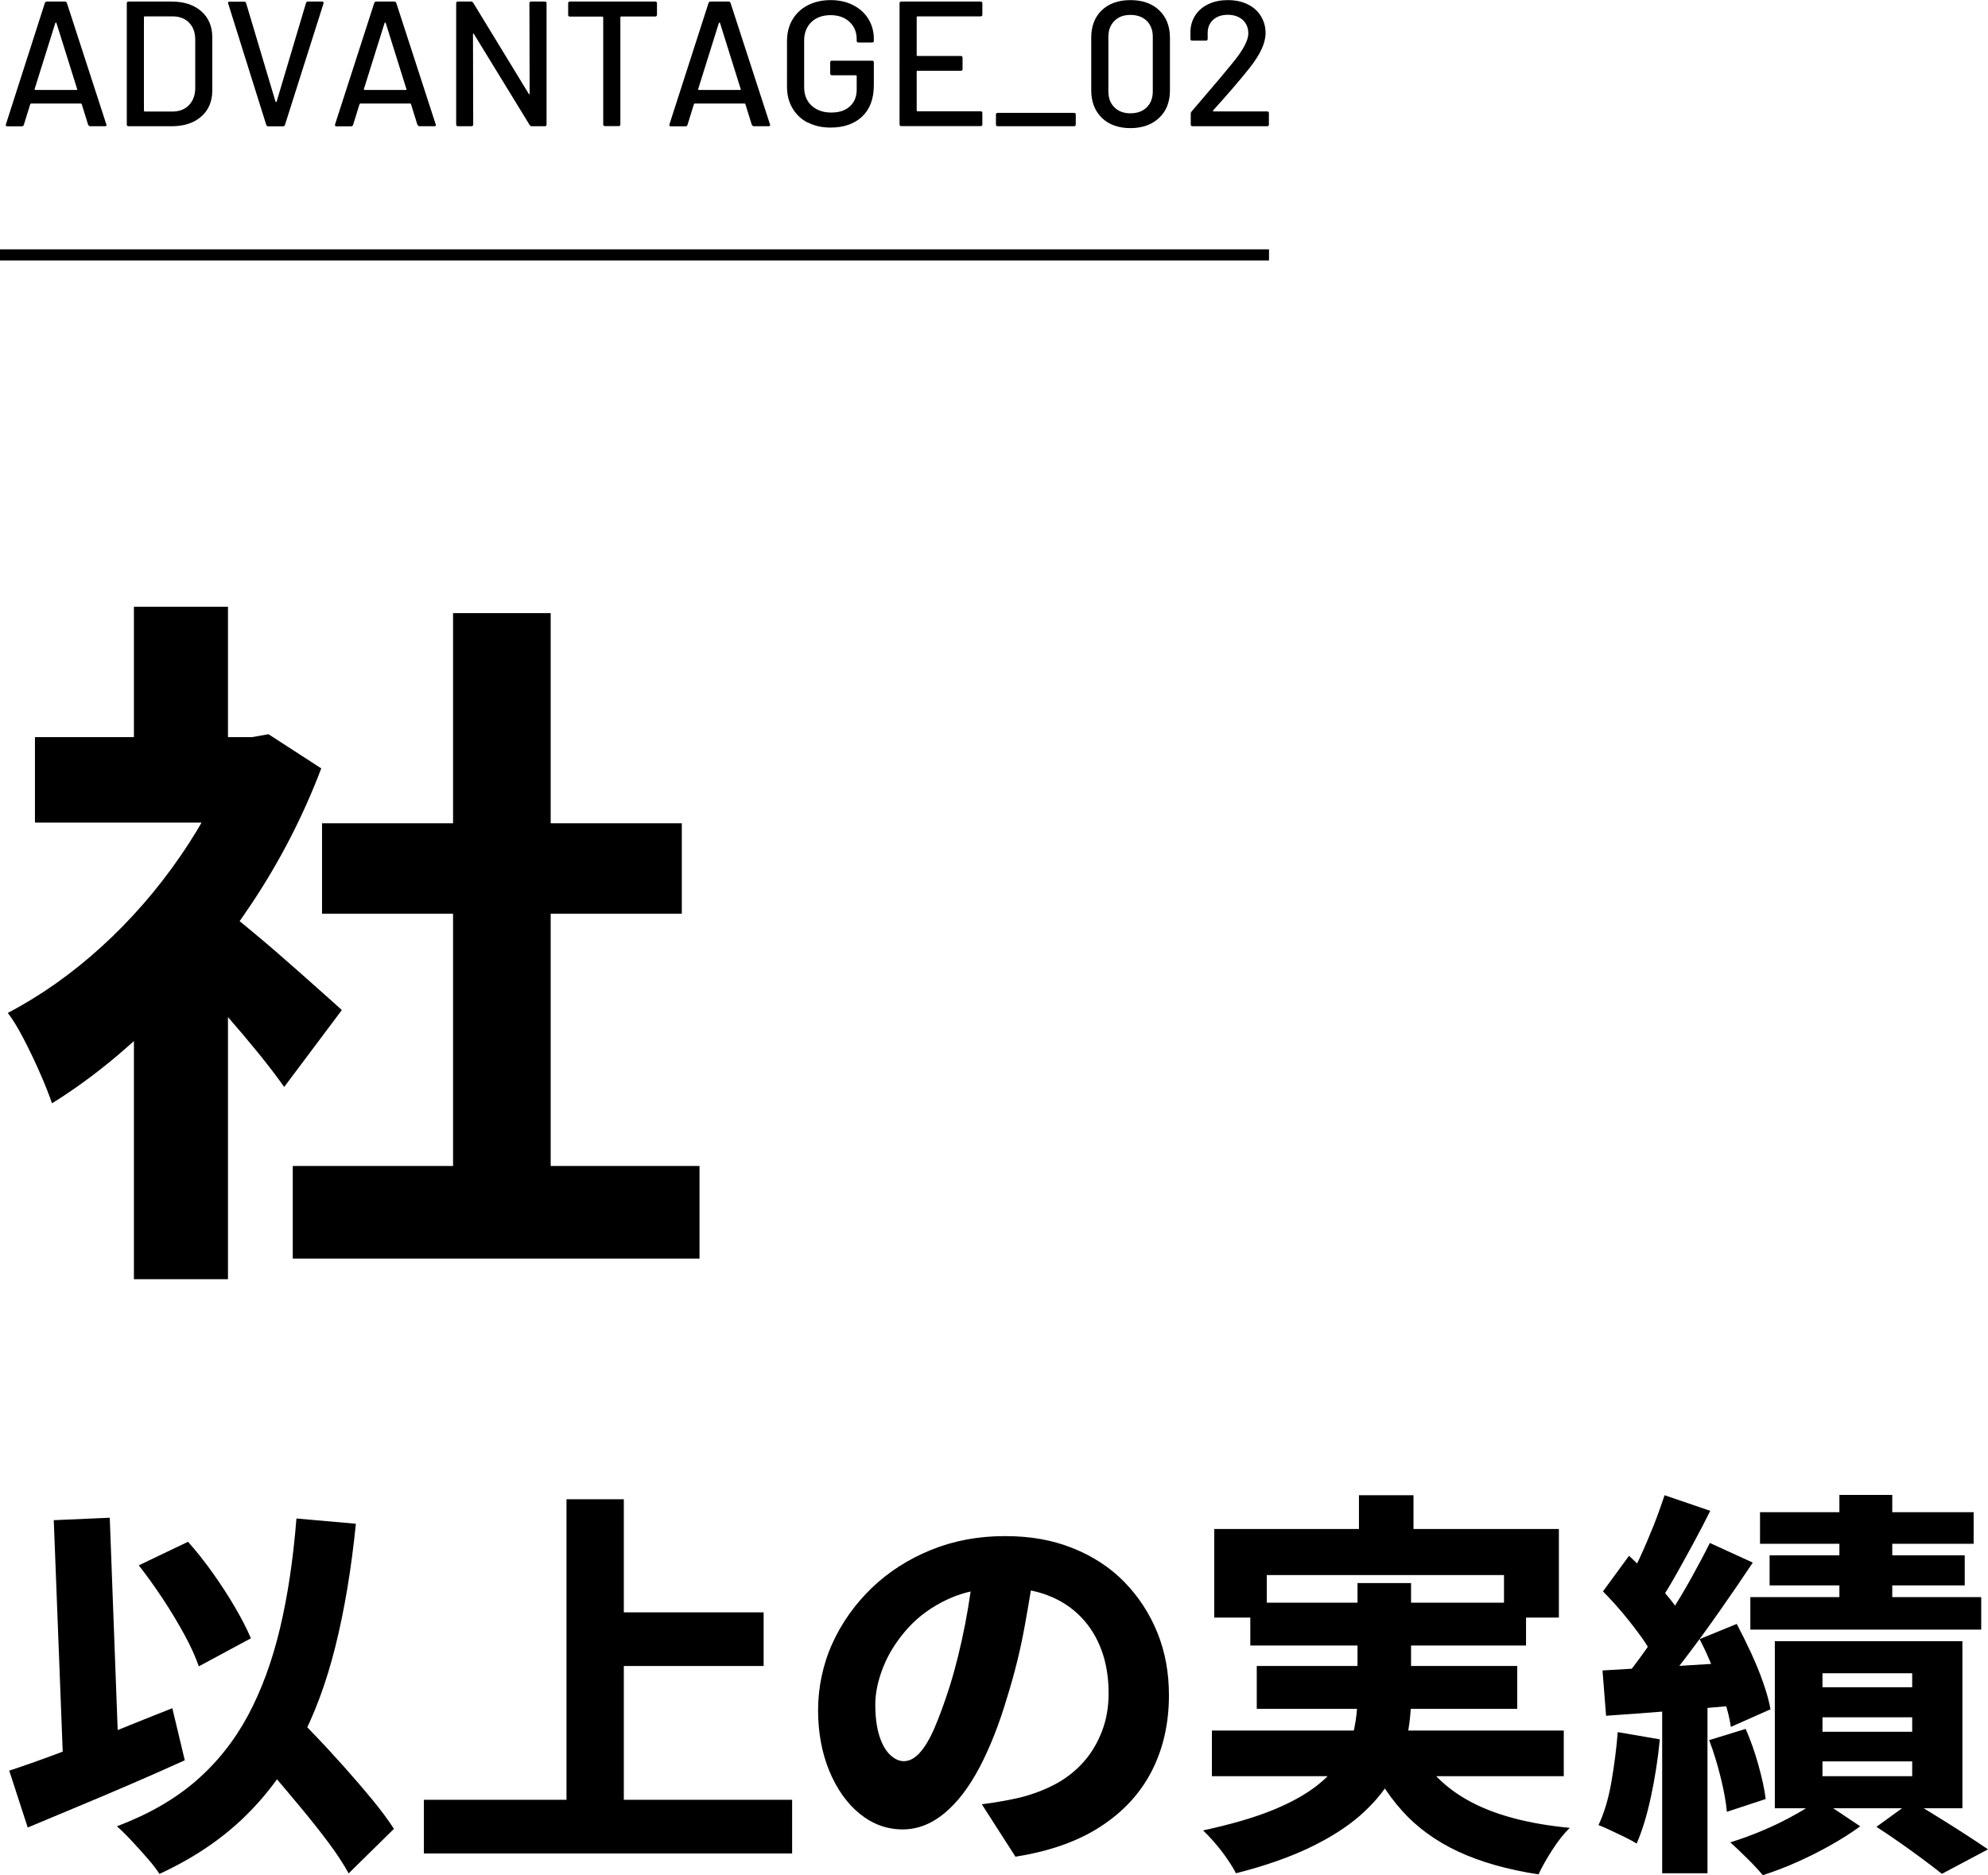
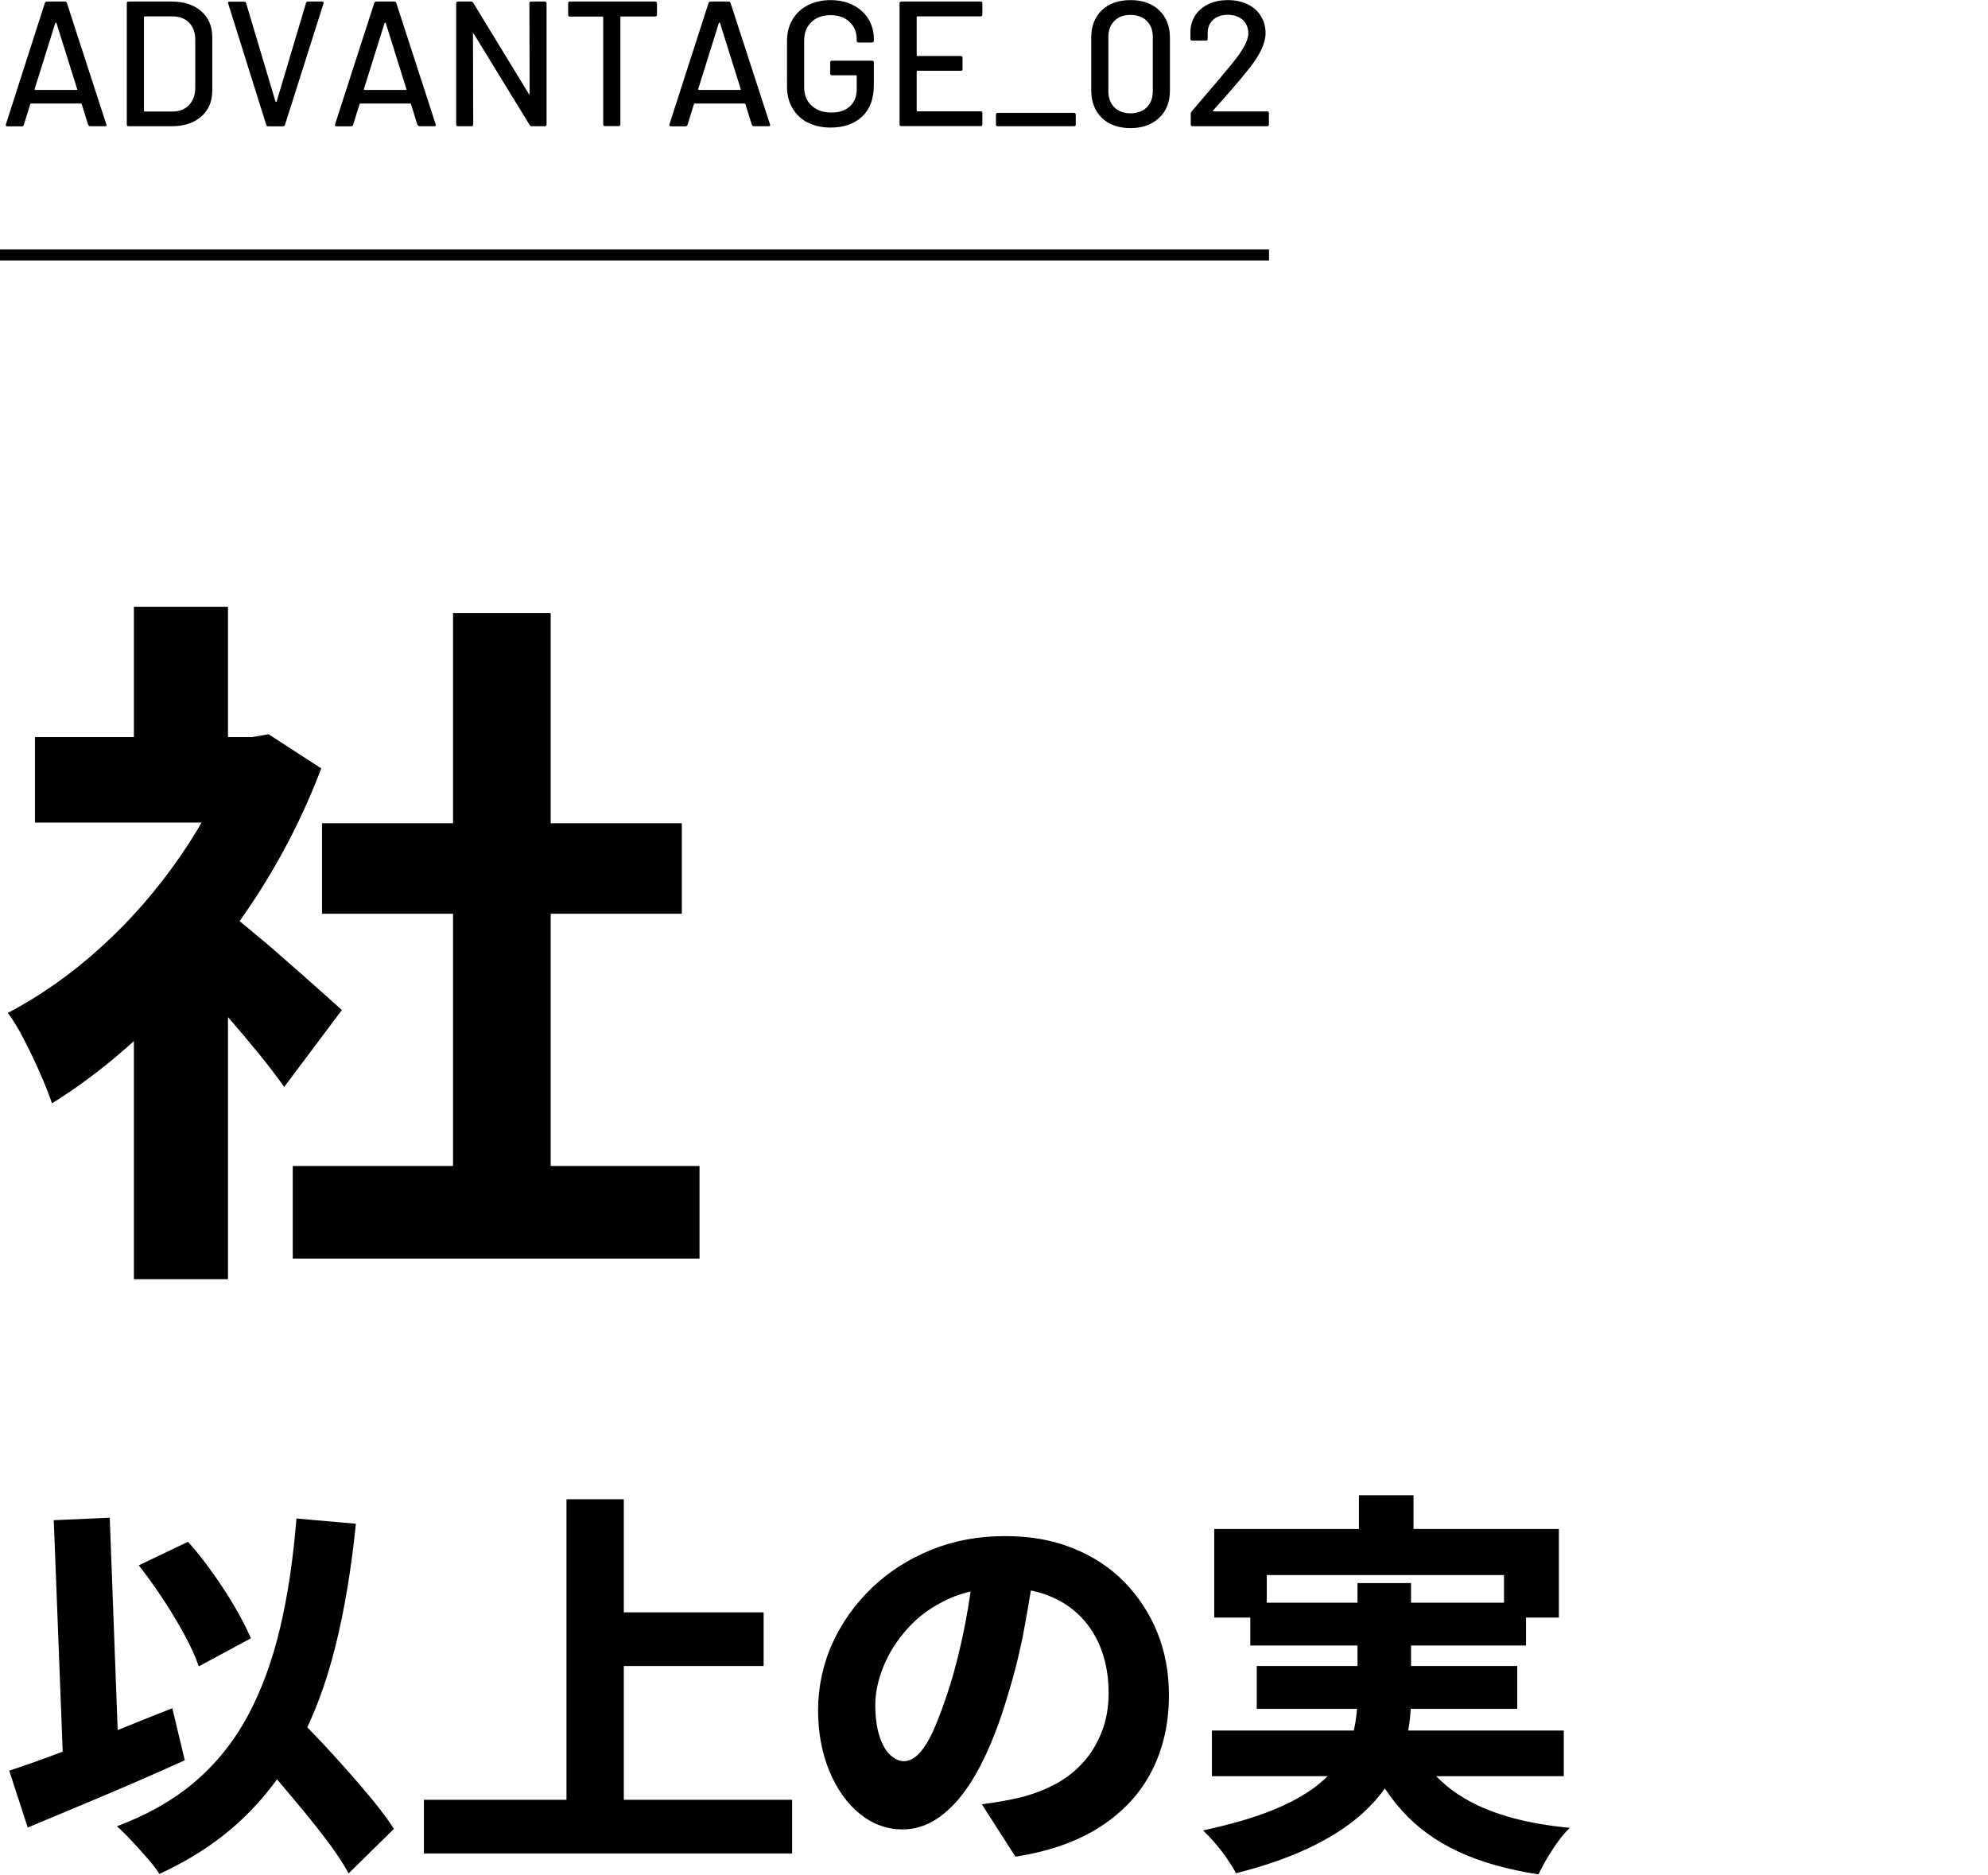
<svg xmlns="http://www.w3.org/2000/svg" id="_レイヤー_2" data-name="レイヤー 2" viewBox="0 0 178.59 168.46">
  <defs>
    <style>
      .cls-1 {
        stroke: #000;
        stroke-miterlimit: 10;
      }

      .cls-1, .cls-2 {
        fill: #000;
      }

      .cls-2 {
        stroke-width: 0px;
      }
    </style>
  </defs>
  <g id="_レイヤー_1-2" data-name="レイヤー 1">
    <g>
      <path class="cls-2" d="M7.92,11.22l-.58-1.87s-.03-.05-.06-.05H2.78s-.05.02-.06.05l-.58,1.87c-.03.09-.1.13-.19.13H.66c-.12,0-.16-.06-.13-.18L4.03.27c.03-.09.1-.13.19-.13h1.6c.1,0,.16.04.19.13l3.54,10.9.02.06c0,.07-.05.11-.14.11h-1.31c-.1,0-.16-.04-.19-.13ZM3.13,8.06s.03.02.06.02h3.68s.04,0,.06-.02.02-.03,0-.06l-1.86-5.94s-.03-.03-.05-.03-.04.01-.05.03l-1.86,5.94s0,.04,0,.06Z" />
      <path class="cls-2" d="M11.39,11.18V.3c0-.11.05-.16.16-.16h3.87c1.11,0,1.99.29,2.66.87.66.58.99,1.36.99,2.33v4.8c0,.97-.33,1.75-.99,2.33-.66.58-1.55.87-2.66.87h-3.87c-.11,0-.16-.05-.16-.16ZM12.99,10.02h2.5c.62,0,1.11-.19,1.48-.57.37-.38.56-.89.57-1.53V3.57c0-.64-.18-1.15-.55-1.53-.37-.38-.87-.57-1.5-.57h-2.5s-.06.02-.06.06v8.42s.02.06.06.06Z" />
      <path class="cls-2" d="M23.92,11.22L20.5.32l-.02-.06c0-.07.05-.11.14-.11h1.3c.1,0,.16.04.19.13l2.64,8.85s.03.03.05.03.04-.01.05-.03L27.49.27c.03-.09.09-.13.18-.13h1.26c.12,0,.16.06.13.18l-3.46,10.9c-.03.09-.1.13-.19.13h-1.3c-.1,0-.16-.04-.19-.13Z" />
      <path class="cls-2" d="M37.5,11.22l-.58-1.87s-.03-.05-.06-.05h-4.5s-.05.02-.06.05l-.58,1.87c-.03.09-.1.13-.19.13h-1.3c-.12,0-.16-.06-.13-.18L33.62.27c.03-.09.1-.13.19-.13h1.6c.1,0,.16.04.19.13l3.54,10.9.02.06c0,.07-.05.11-.14.11h-1.31c-.1,0-.16-.04-.19-.13ZM32.71,8.06s.03.02.06.02h3.68s.04,0,.06-.02.02-.03,0-.06l-1.86-5.94s-.03-.03-.05-.03-.04.01-.05.03l-1.86,5.94s0,.04,0,.06Z" />
      <path class="cls-2" d="M47.73.14h1.21c.11,0,.16.05.16.16v10.88c0,.11-.05.16-.16.16h-1.17c-.07,0-.14-.04-.19-.11l-5.01-8.18s-.03-.04-.05-.04c-.02,0-.03.02-.03.06l.02,8.11c0,.11-.05.16-.16.16h-1.21c-.11,0-.16-.05-.16-.16V.3c0-.11.05-.16.16-.16h1.18c.07,0,.14.04.19.11l4.99,8.18s.03.05.05.04c.02,0,.03-.02.03-.06l-.02-8.11c0-.11.05-.16.16-.16Z" />
      <path class="cls-2" d="M59.02.3v1.02c0,.11-.05.16-.16.16h-3.07s-.06.02-.06.06v9.63c0,.11-.05.16-.16.16h-1.22c-.11,0-.16-.05-.16-.16V1.55s-.02-.06-.06-.06h-2.93c-.11,0-.16-.05-.16-.16V.3c0-.11.05-.16.16-.16h7.66c.11,0,.16.05.16.16Z" />
      <path class="cls-2" d="M67.54,11.22l-.58-1.87s-.03-.05-.06-.05h-4.5s-.05.02-.06.05l-.58,1.87c-.03.09-.1.13-.19.13h-1.3c-.12,0-.16-.06-.13-.18L63.65.27c.03-.09.1-.13.19-.13h1.6c.1,0,.16.04.19.13l3.54,10.9.02.06c0,.07-.05.11-.14.11h-1.31c-.1,0-.16-.04-.19-.13ZM62.74,8.06s.03.02.06.02h3.68s.04,0,.06-.02.02-.03,0-.06l-1.86-5.94s-.03-.03-.05-.03-.04.01-.05.03l-1.86,5.94s0,.04,0,.06Z" />
      <path class="cls-2" d="M72.57,11.02c-.59-.3-1.05-.74-1.38-1.3-.33-.56-.49-1.2-.49-1.93V3.7c0-.74.16-1.38.49-1.94.33-.55.78-.98,1.38-1.29.59-.3,1.27-.46,2.04-.46s1.45.15,2.03.45c.59.3,1.04.71,1.37,1.24.32.53.49,1.12.49,1.78v.18c0,.11-.05.16-.16.16h-1.22c-.11,0-.16-.05-.16-.16v-.14c0-.64-.22-1.16-.65-1.56-.43-.4-1-.6-1.7-.6s-1.29.21-1.72.62c-.43.42-.65.97-.65,1.66v4.19c0,.69.22,1.25.67,1.66s1.03.62,1.76.62,1.26-.18,1.67-.55c.41-.37.62-.87.62-1.51v-1.23s-.02-.06-.06-.06h-2.16c-.11,0-.16-.05-.16-.16v-.99c0-.11.05-.16.16-.16h3.6c.11,0,.16.05.16.16v2.03c0,1.23-.35,2.17-1.05,2.83-.7.66-1.65.99-2.84.99-.77,0-1.45-.15-2.04-.46Z" />
      <path class="cls-2" d="M88.09,1.47h-5.68s-.06.02-.06.06v3.44s.02.06.06.06h3.9c.11,0,.16.05.16.16v1.01c0,.11-.05.16-.16.16h-3.9s-.06.02-.06.06v3.52s.02.06.06.06h5.68c.11,0,.16.05.16.16v1.01c0,.11-.05.16-.16.16h-7.12c-.11,0-.16-.05-.16-.16V.3c0-.11.05-.16.16-.16h7.12c.11,0,.16.05.16.16v1.01c0,.11-.05.16-.16.16Z" />
      <path class="cls-2" d="M89.47,11.18v-.88c0-.11.05-.16.16-.16h6.85c.11,0,.16.05.16.16v.88c0,.11-.05.16-.16.16h-6.85c-.11,0-.16-.05-.16-.16Z" />
      <path class="cls-2" d="M98.98,10.58c-.63-.61-.95-1.44-.95-2.47V3.38c0-1.03.32-1.86.95-2.46s1.49-.91,2.57-.91,1.94.3,2.58.91c.64.61.97,1.43.97,2.46v4.74c0,1.03-.32,1.86-.97,2.47-.65.61-1.51.92-2.58.92s-1.93-.31-2.57-.92ZM103.02,9.64c.36-.36.54-.83.54-1.43V3.31c0-.6-.18-1.07-.54-1.43s-.85-.54-1.47-.54-1.08.18-1.44.54-.54.83-.54,1.43v4.9c0,.6.18,1.08.54,1.43.36.36.84.54,1.44.54s1.11-.18,1.47-.54Z" />
      <path class="cls-2" d="M108.96,9.99s.03.02.05.02h4.82c.11,0,.16.05.16.16v1.01c0,.11-.05.16-.16.16h-6.7c-.11,0-.16-.05-.16-.16v-.98c0-.07.03-.14.08-.19.36-.42,1.19-1.39,2.5-2.93l1.1-1.33c.99-1.18,1.49-2.1,1.49-2.75,0-.5-.17-.9-.5-1.21-.34-.3-.78-.46-1.34-.46s-1,.15-1.33.46c-.33.31-.49.71-.48,1.22v.48c0,.11-.05.16-.16.16h-1.23c-.11,0-.16-.05-.16-.16v-.69c.02-.55.18-1.05.47-1.47.29-.43.69-.75,1.19-.98.5-.23,1.07-.34,1.7-.34.68,0,1.28.13,1.79.38s.91.61,1.18,1.06c.28.45.42.96.42,1.52,0,.89-.48,1.93-1.44,3.14-.43.54-.93,1.15-1.52,1.83s-1.17,1.34-1.76,1.99c-.01.02-.01.04,0,.06Z" />
    </g>
    <line class="cls-1" y1="22.9" x2="114" y2="22.9" />
    <path class="cls-2" d="M20.99,66.22h1.66l1.47-.26,4.74,3.07c-1.62,4.27-3.7,8.31-6.24,12.13-2.54,3.82-5.35,7.26-8.45,10.34-3.09,3.07-6.26,5.61-9.5,7.62-.26-.77-.62-1.69-1.09-2.75-.47-1.07-.96-2.09-1.47-3.07-.51-.98-.98-1.75-1.41-2.3,2.94-1.54,5.75-3.52,8.42-5.95,2.67-2.43,5.03-5.15,7.1-8.16,2.07-3.01,3.66-6.05,4.77-9.12v-1.54ZM3.14,66.22h20.93v7.68H3.14v-7.68ZM12.03,54.51h8.45v15.29h-8.45v-15.29ZM12.03,88.87l8.45-10.05v36.1h-8.45v-26.05ZM19.58,81.26c.55.38,1.37,1.01,2.43,1.89,1.07.88,2.19,1.82,3.36,2.85,1.17,1.02,2.25,1.97,3.23,2.85s1.69,1.5,2.11,1.89l-5.18,6.91c-.6-.85-1.34-1.83-2.24-2.94s-1.86-2.25-2.88-3.42-2.01-2.27-2.94-3.3c-.94-1.02-1.77-1.9-2.5-2.62l4.61-4.1ZM26.3,104.75h36.54v8.32H26.3v-8.32ZM28.93,73.96h32.32v8.13H28.93v-8.13ZM40.7,55.08h8.77v53.7h-8.77v-53.7Z" />
    <g>
      <path class="cls-2" d="M.83,159.07c1.25-.41,2.68-.91,4.28-1.51,1.61-.6,3.3-1.26,5.08-1.98,1.78-.72,3.54-1.43,5.29-2.12l1.12,4.68c-1.58.72-3.2,1.43-4.84,2.14-1.64.71-3.26,1.39-4.84,2.05-1.58.66-3.06,1.28-4.43,1.85l-1.66-5.11ZM4.82,136.57l5.04-.22.87,23.29-5,.22-.9-23.29ZM26.64,136.42l5.33.47c-.41,4.06-1.02,7.73-1.84,11.02s-1.91,6.22-3.28,8.78c-1.37,2.57-3.07,4.82-5.11,6.75-2.04,1.93-4.51,3.57-7.42,4.91-.22-.36-.56-.81-1.03-1.35-.47-.54-.95-1.08-1.46-1.62-.5-.54-.95-.98-1.33-1.31,2.81-1.06,5.17-2.41,7.07-4.05s3.47-3.61,4.7-5.89c1.22-2.28,2.18-4.89,2.88-7.83.7-2.94,1.19-6.23,1.48-9.88ZM12.46,140.63l4.43-2.12c.77.86,1.52,1.81,2.25,2.84s1.39,2.05,1.98,3.06c.59,1.01,1.06,1.93,1.42,2.77l-4.68,2.52c-.29-.84-.72-1.79-1.29-2.84-.58-1.06-1.22-2.13-1.94-3.22-.72-1.09-1.44-2.09-2.16-3.01ZM21.78,156.26l3.67-3.38c.79.86,1.66,1.79,2.61,2.77.95.98,1.88,1.99,2.81,3.03.92,1.03,1.78,2.03,2.57,2.99.79.96,1.44,1.84,1.95,2.63l-4.07,4c-.46-.84-1.06-1.76-1.8-2.75s-1.56-2.03-2.45-3.1c-.89-1.07-1.79-2.14-2.7-3.21-.91-1.07-1.78-2.06-2.59-2.97Z" />
      <path class="cls-2" d="M38.08,161.69h33.08v4.82h-33.08v-4.82ZM50.89,134.69h5.15v29.66h-5.15v-29.66ZM53.59,144.85h15.01v4.82h-15.01v-4.82Z" />
      <path class="cls-2" d="M93.01,140.27c-.27,1.82-.58,3.77-.96,5.83-.37,2.06-.89,4.19-1.57,6.37-.72,2.43-1.55,4.53-2.48,6.3-.94,1.78-1.98,3.15-3.15,4.12s-2.42,1.46-3.76,1.46c-1.42,0-2.7-.47-3.85-1.4s-2.06-2.22-2.74-3.85c-.67-1.63-1.01-3.46-1.01-5.47s.43-4.1,1.28-5.98c.85-1.87,2.03-3.53,3.54-4.99,1.51-1.45,3.29-2.59,5.33-3.42,2.04-.83,4.25-1.24,6.62-1.24s4.29.36,6.1,1.08c1.81.72,3.36,1.73,4.64,3.04,1.28,1.31,2.27,2.83,2.97,4.55.7,1.73,1.04,3.6,1.04,5.62,0,2.52-.51,4.78-1.53,6.79-1.02,2-2.55,3.67-4.59,5-2.04,1.33-4.6,2.24-7.67,2.72l-3.02-4.71c.74-.1,1.38-.19,1.91-.29.53-.1,1.04-.2,1.55-.32,1.15-.29,2.21-.7,3.19-1.22.97-.53,1.8-1.19,2.5-1.98.7-.79,1.24-1.7,1.64-2.74.4-1.03.6-2.17.6-3.42,0-1.42-.21-2.7-.63-3.85s-1.03-2.15-1.84-2.99-1.79-1.49-2.95-1.94c-1.17-.46-2.5-.68-4.02-.68-1.89,0-3.56.34-5,1.01-1.44.67-2.64,1.54-3.6,2.61s-1.69,2.21-2.18,3.42-.74,2.36-.74,3.44.12,2.03.36,2.79c.24.76.56,1.33.96,1.71.4.38.81.58,1.24.58.5,0,.98-.25,1.44-.76s.9-1.25,1.33-2.25.89-2.25,1.37-3.76c.53-1.7.98-3.55,1.37-5.53.38-1.98.66-3.92.83-5.81l5.47.18Z" />
      <path class="cls-2" d="M121.94,142.22h4.82v10.3c0,1.27-.14,2.53-.41,3.76s-.75,2.43-1.42,3.58-1.6,2.24-2.79,3.28c-1.19,1.03-2.7,1.99-4.52,2.86s-4.02,1.64-6.59,2.29c-.17-.34-.41-.74-.74-1.22-.32-.48-.68-.95-1.08-1.42-.4-.47-.78-.87-1.13-1.21,2.45-.53,4.49-1.12,6.14-1.78,1.64-.66,2.97-1.39,4-2.18,1.02-.79,1.8-1.62,2.34-2.5.54-.88.9-1.78,1.1-2.7.19-.92.29-1.87.29-2.83v-10.22ZM108.87,155.47h31.61v4.1h-31.61v-4.1ZM109.08,137.36h30.96v7.96h-4.93v-3.82h-21.31v3.82h-4.72v-7.96ZM112.32,143.98h24.77v3.85h-24.77v-3.85ZM112.9,149.67h23.4v3.85h-23.4v-3.85ZM122.08,134.33h4.9v5.9h-4.9v-5.9ZM126.8,156.26c1.05,2.35,2.74,4.18,5.06,5.47,2.32,1.3,5.37,2.12,9.16,2.48-.5.48-1.03,1.14-1.57,1.98-.54.84-.95,1.57-1.24,2.2-2.81-.43-5.21-1.12-7.22-2.05-2-.94-3.69-2.16-5.04-3.67-1.36-1.51-2.5-3.36-3.44-5.54l4.29-.86Z" />
-       <path class="cls-2" d="M145.33,155.61l3.78.65c-.17,1.73-.43,3.43-.79,5.11s-.79,3.1-1.29,4.25c-.27-.17-.61-.35-1.03-.56-.42-.2-.85-.41-1.28-.61-.43-.2-.8-.37-1.12-.49.5-1.06.89-2.33,1.15-3.83s.46-3.01.58-4.52ZM143.96,150.07c1.61-.1,3.52-.21,5.72-.34,2.21-.13,4.44-.27,6.7-.41l.07,3.85c-2.14.19-4.27.37-6.39.54-2.12.17-4.05.31-5.78.43l-.32-4.07ZM144,142.97l2.34-3.2c.6.55,1.22,1.16,1.87,1.84s1.24,1.34,1.78,2c.54.66.94,1.28,1.21,1.85l-2.56,3.67c-.24-.6-.62-1.26-1.13-1.98-.52-.72-1.08-1.45-1.69-2.18-.61-.73-1.22-1.4-1.82-2ZM153.61,138.62l3.85,1.76c-.91,1.37-1.88,2.79-2.92,4.27-1.03,1.48-2.07,2.9-3.11,4.27-1.04,1.37-2.02,2.57-2.94,3.6l-2.74-1.55c.67-.82,1.37-1.73,2.09-2.75.72-1.02,1.43-2.08,2.14-3.19.71-1.1,1.37-2.21,1.98-3.31.61-1.1,1.16-2.13,1.64-3.1ZM149.54,134.33l4.1,1.4c-.48.96-.98,1.93-1.51,2.9-.53.97-1.04,1.91-1.55,2.81s-.98,1.69-1.44,2.36l-3.17-1.29c.43-.72.87-1.55,1.31-2.5.44-.95.86-1.93,1.26-2.93.4-1.01.72-1.92.99-2.74ZM149.32,152.23h4.07v16.06h-4.07v-16.06ZM152.67,147.26l3.35-1.37c.43.82.86,1.68,1.28,2.59s.79,1.81,1.1,2.7c.31.89.53,1.68.65,2.38l-3.56,1.58c-.1-.7-.29-1.49-.58-2.39-.29-.9-.62-1.84-1.01-2.81-.38-.97-.79-1.87-1.22-2.68ZM153.54,156.33l3.28-1.01c.43.98.82,2.07,1.15,3.26s.55,2.2.65,3.04l-3.49,1.15c-.07-.86-.26-1.9-.56-3.11s-.64-2.32-1.03-3.33ZM163.44,161.62l3.67,2.45c-.74.55-1.62,1.11-2.61,1.67s-2.02,1.08-3.08,1.55c-1.05.47-2.08.86-3.06,1.17-.36-.43-.82-.93-1.39-1.49s-1.07-1.05-1.53-1.46c.96-.29,1.94-.65,2.95-1.08,1.01-.43,1.96-.89,2.84-1.39.89-.49,1.62-.96,2.2-1.42ZM157.24,143.48h20.74v2.92h-20.74v-2.92ZM158.11,135.85h19.19v2.84h-19.19v-2.84ZM158.97,139.73h17.53v2.7h-17.53v-2.7ZM159.44,147.44h16.85v15.01h-16.85v-15.01ZM163.72,150.32v1.26h8.06v-1.26h-8.06ZM163.72,154.28v1.3h8.06v-1.3h-8.06ZM163.72,158.24v1.33h8.06v-1.33h-8.06ZM165.24,134.3h4.75v11.66h-4.75v-11.66ZM168.58,164.11l3.17-2.3c.77.46,1.58.95,2.43,1.48.85.53,1.67,1.04,2.45,1.55.78.5,1.43.94,1.96,1.3l-4.14,2.2c-.46-.36-1.01-.79-1.67-1.28s-1.36-1-2.09-1.51c-.73-.52-1.44-.99-2.11-1.42Z" />
    </g>
  </g>
</svg>